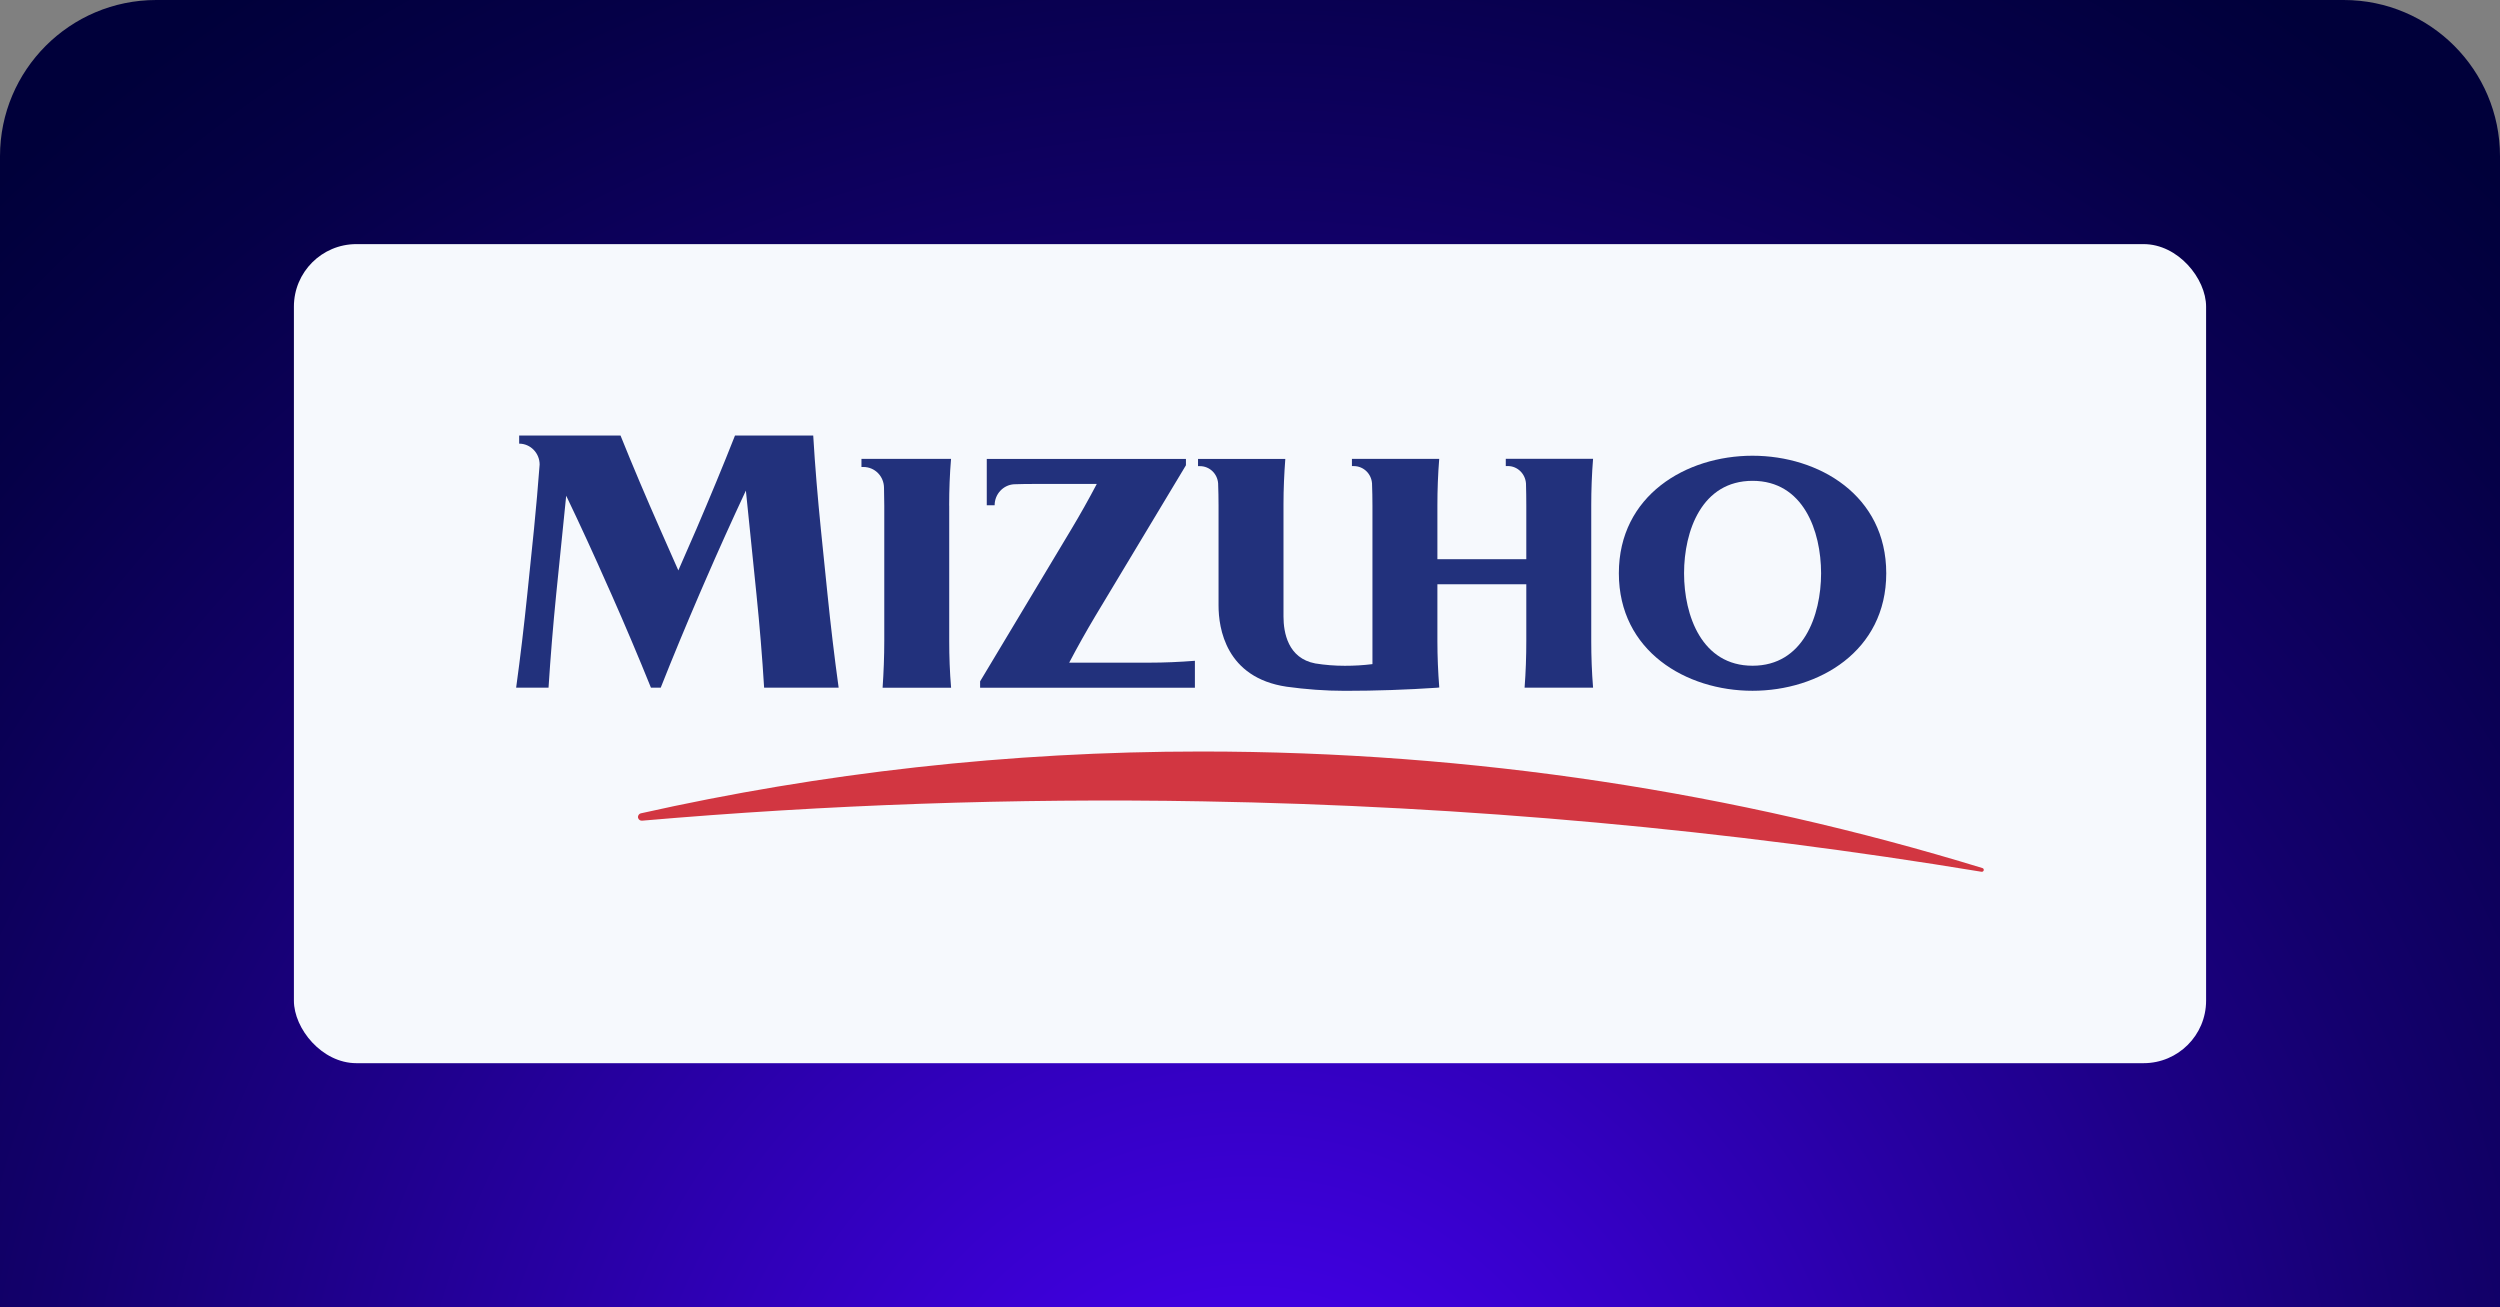
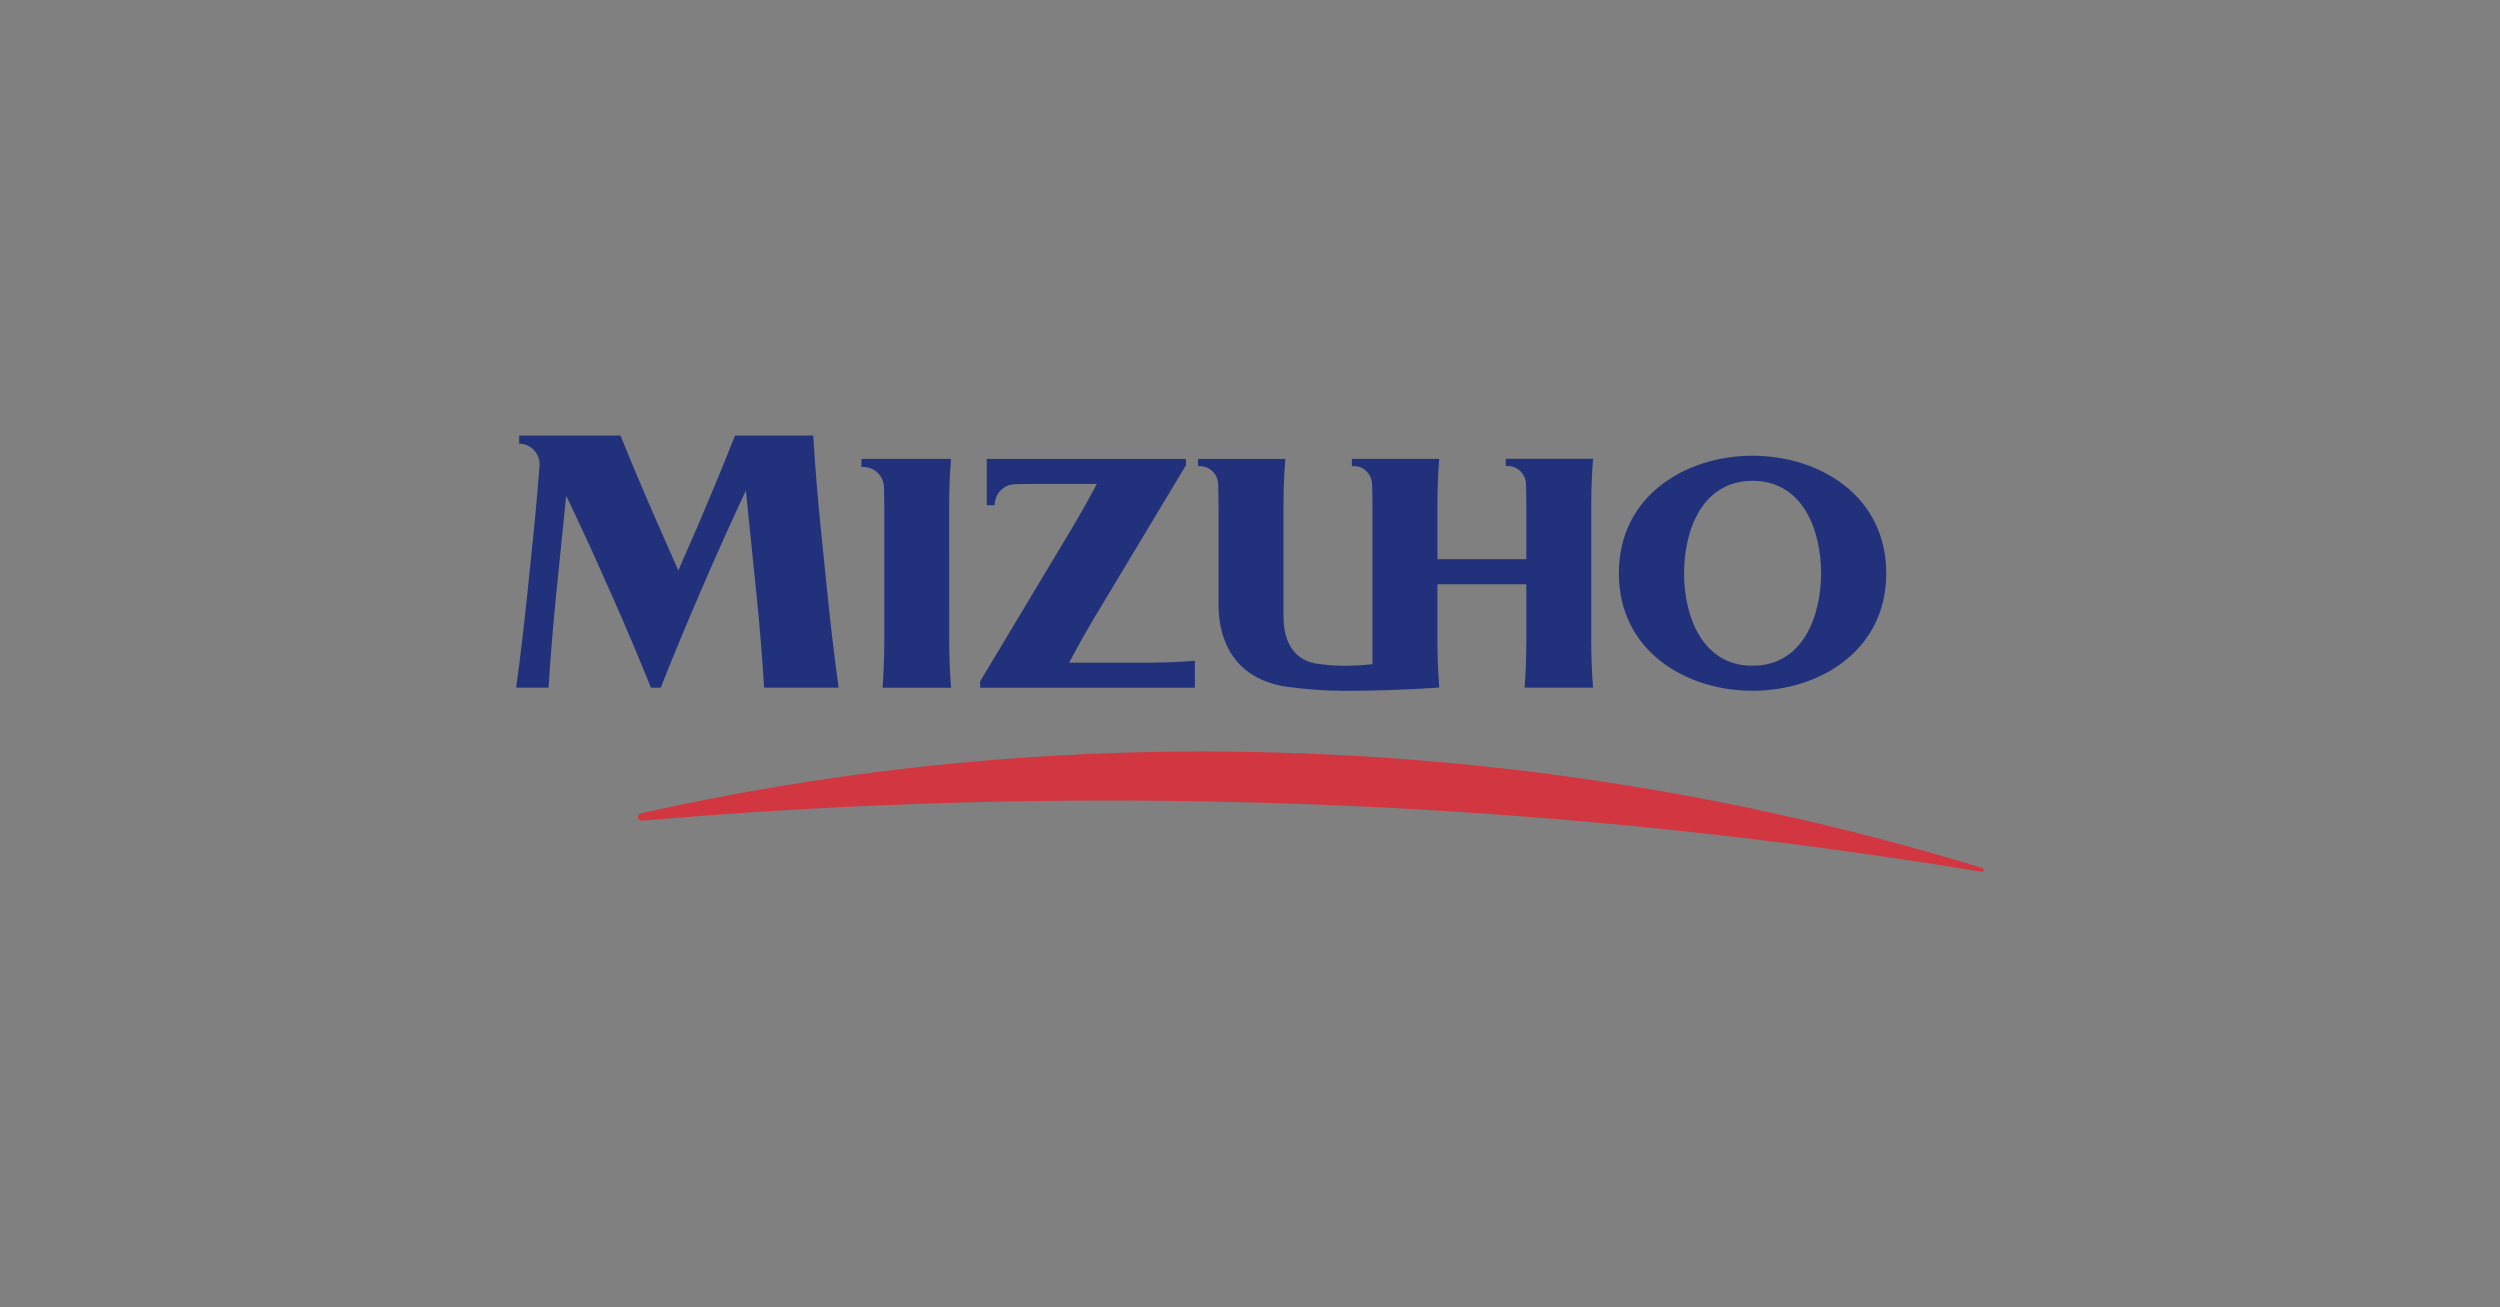
<svg xmlns="http://www.w3.org/2000/svg" id="Layer_1" data-name="Layer 1" width="480" height="251" viewBox="0 0 480 251">
  <rect x="0" y="0" width="480" height="251" fill="#808080" stroke="none" />
  <defs>
    <radialGradient id="radial-gradient" cx="335.43" cy="82.83" fx="335.43" fy="82.83" r="206.78" gradientTransform="translate(98.92 880.98) rotate(-90) scale(1.74 1.7)" gradientUnits="userSpaceOnUse">
      <stop offset="0" stop-color="#4c00ff" />
      <stop offset=".03" stop-color="#4800f6" />
      <stop offset=".39" stop-color="#2900a6" />
      <stop offset=".67" stop-color="#13006c" />
      <stop offset=".89" stop-color="#050047" />
      <stop offset="1" stop-color="#00003a" />
    </radialGradient>
    <clipPath id="clippath">
      <rect x="96.24" y="82.76" width="287.52" height="85.48" fill="none" />
    </clipPath>
    <clipPath id="clippath-1">
      <rect x="96.24" y="82.76" width="287.52" height="85.48" fill="none" />
    </clipPath>
  </defs>
-   <path d="M30,0h420c16.56,0,30,13.44,30,30v221H0V30C0,13.44,13.44,0,30,0Z" fill="url(#radial-gradient)" />
-   <rect x="56.43" y="46.87" width="367.14" height="157.26" rx="12" ry="12" fill="#f6f9fd" />
  <g id="mizuho">
    <g clip-path="url(#clippath)">
      <g clip-path="url(#clippath-1)">
        <path d="M141.12,83.62c-2.34,5.95-4.83,11.92-7.4,17.93l-3.48,7.97-3.52-7.97c-2.65-6.01-5.19-11.98-7.58-17.93h-19.46v1.56c2.16,0,3.93,1.8,3.93,4.02-.32,4.11-.66,8.22-1.08,12.35l-1.29,12.55c-.62,6.01-1.32,11.99-2.14,17.93h6.22c.38-5.94.87-11.93,1.47-17.93l1.92-18.92c2.76,5.75,5.41,11.54,7.97,17.34l.71,1.58c2.66,6.01,5.19,11.99,7.59,17.93h1.88c2.35-5.94,4.84-11.93,7.42-17.93l1.12-2.58c2.51-5.8,5.12-11.58,7.81-17.33l2.03,19.91c.61,6.01,1.11,11.99,1.47,17.93h14.31c-.82-5.94-1.53-11.93-2.14-17.93l-1.28-12.55c-.6-6.01-1.11-11.98-1.46-17.93h-15.02Z" fill="#22317c" />
        <path d="M205.29,127.22c1.56-2.97,3.24-5.97,5.03-8.97l17.38-28.92v-1.22h-38.24v8.9h1.51c0-2.14,1.65-3.9,3.71-4.03,1.2-.04,2.38-.06,3.56-.06h12.34c-1.53,2.91-3.17,5.84-4.93,8.77l-17.47,29.13v1.22h41.24v-5.17c-2.9.23-5.84.36-8.77.36h-15.36Z" fill="#22317c" />
        <path d="M275.98,132.03c.12,0,.25-.02.36-.03-.23-2.97-.36-5.94-.36-8.94v-10.88h17.07v10.88c0,3-.1,6-.33,8.97h13.15c-.24-2.97-.35-5.97-.35-8.97v-25.99c0-3.02.11-6,.35-8.98h-16.76v1.39h.38c1.87,0,3.37,1.48,3.5,3.35.04,1.41.06,2.82.06,4.25v10.29h-17.07v-10.29c0-3.02.11-6,.35-8.98h-16.76v1.39h.36c1.86,0,3.37,1.46,3.5,3.33.05,1.42.08,2.84.08,4.27v30.42c-1.72.22-3.5.32-5.29.32-1.93,0-3.83-.15-5.69-.45-5.26-1-6.1-5.94-6.1-9.02v-21.52c0-2.92.13-5.83.35-8.73h-16.76v1.39h.36c1.87,0,3.37,1.46,3.5,3.32.05,1.43.08,2.84.08,4.27v19.18c0,4.31,1.37,13.85,13.08,15.58,3.65.5,7.39.79,11.19.79,5.96,0,11.89-.21,17.75-.6" fill="#22317c" />
        <path d="M362.16,110.07h0c0,14.96-12.94,22.56-25.68,22.56s-25.66-7.6-25.66-22.56,12.91-22.57,25.66-22.57,25.68,7.6,25.68,22.57M349.65,110.07c-.01-8.16-3.42-17.75-13.16-17.75s-13.15,9.6-13.15,17.75,3.42,17.75,13.15,17.75,13.15-9.6,13.16-17.75" fill="#22317c" />
-         <path d="M182.24,97.08c0-3.02.11-6,.36-8.98h-17.2v1.56h.36c2.23,0,3.97,1.8,3.97,4.04.03,1.11.05,2.24.05,3.38v25.99c0,3-.12,6-.32,8.97h13.15c-.25-2.97-.36-5.97-.36-8.97v-25.99Z" fill="#22317c" />
+         <path d="M182.24,97.08c0-3.02.11-6,.36-8.98h-17.2v1.56h.36c2.23,0,3.97,1.8,3.97,4.04.03,1.11.05,2.24.05,3.38v25.99c0,3-.12,6-.32,8.97h13.15c-.25-2.97-.36-5.97-.36-8.97Z" fill="#22317c" />
        <path d="M123.04,156.16c34.64-7.76,70.65-11.87,107.61-11.87,52.18,0,102.54,7.83,149.98,22.38.18.06.28.22.25.42-.04.19-.24.33-.43.29-48.75-8.05-98.68-12.64-149.54-13.52-36.33-.64-72.23.65-107.63,3.71-.36.03-.67-.19-.77-.54-.09-.39.15-.78.54-.87" fill="#d23641" />
      </g>
    </g>
  </g>
</svg>